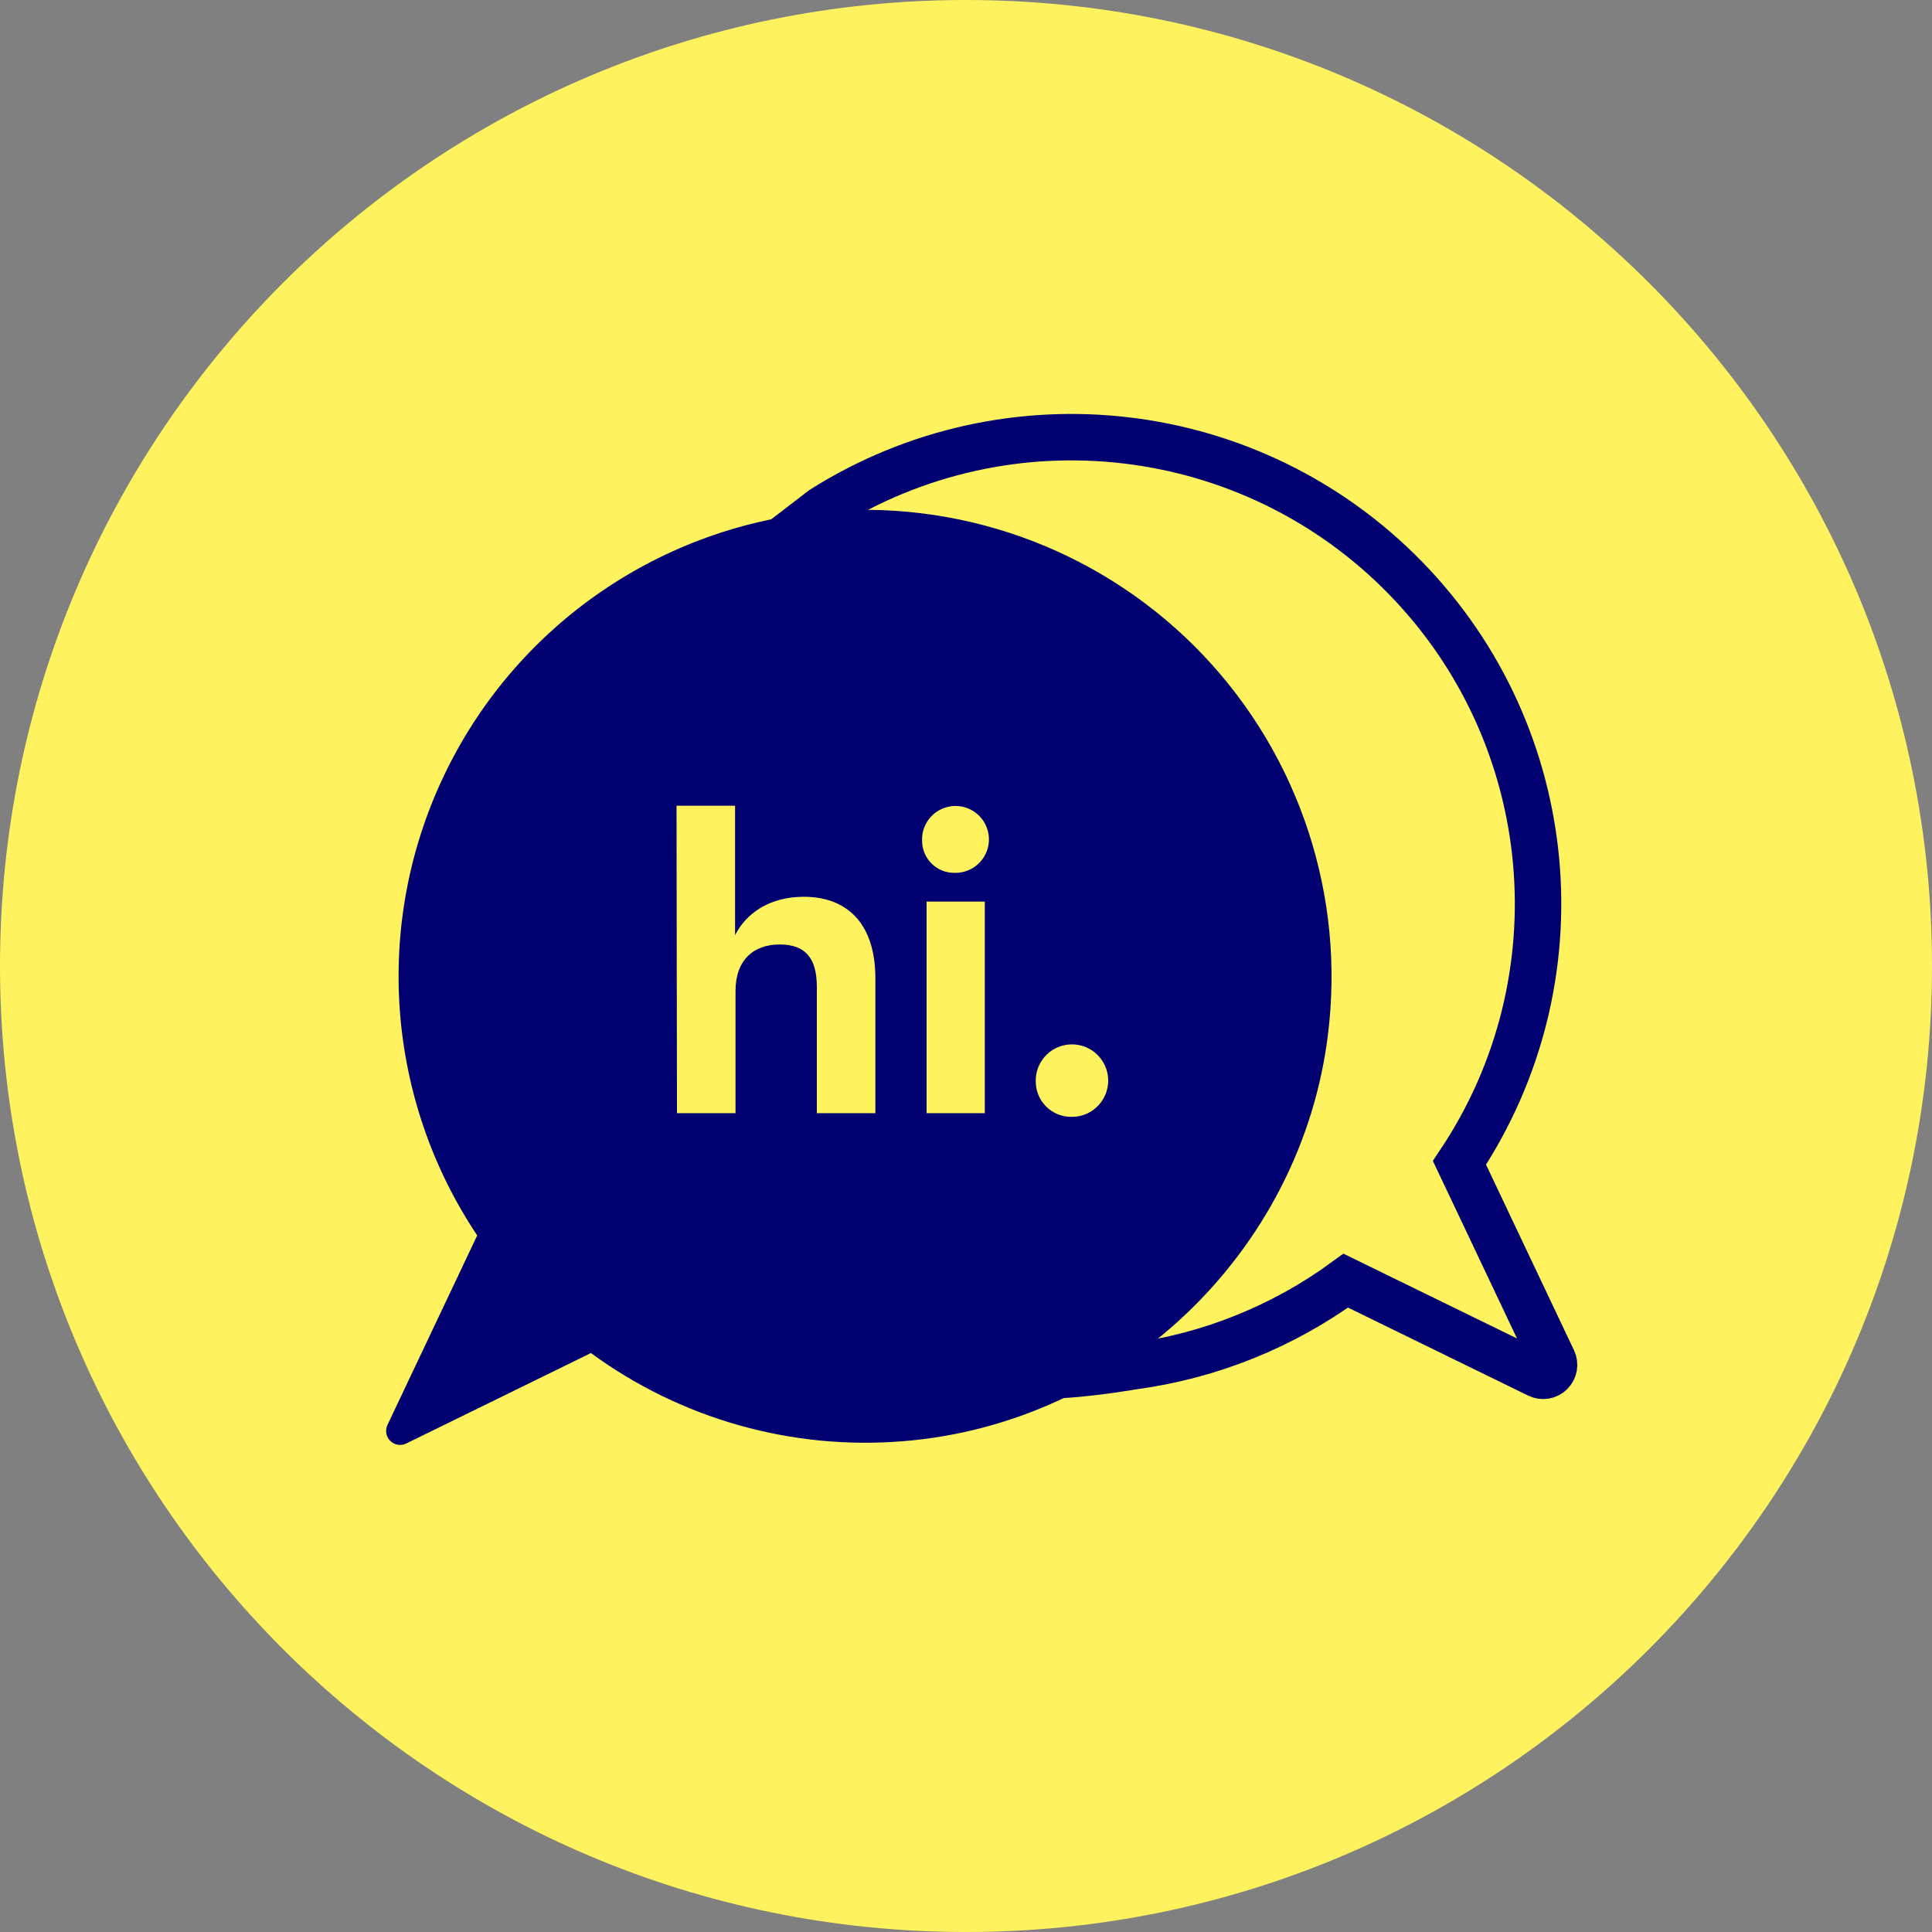
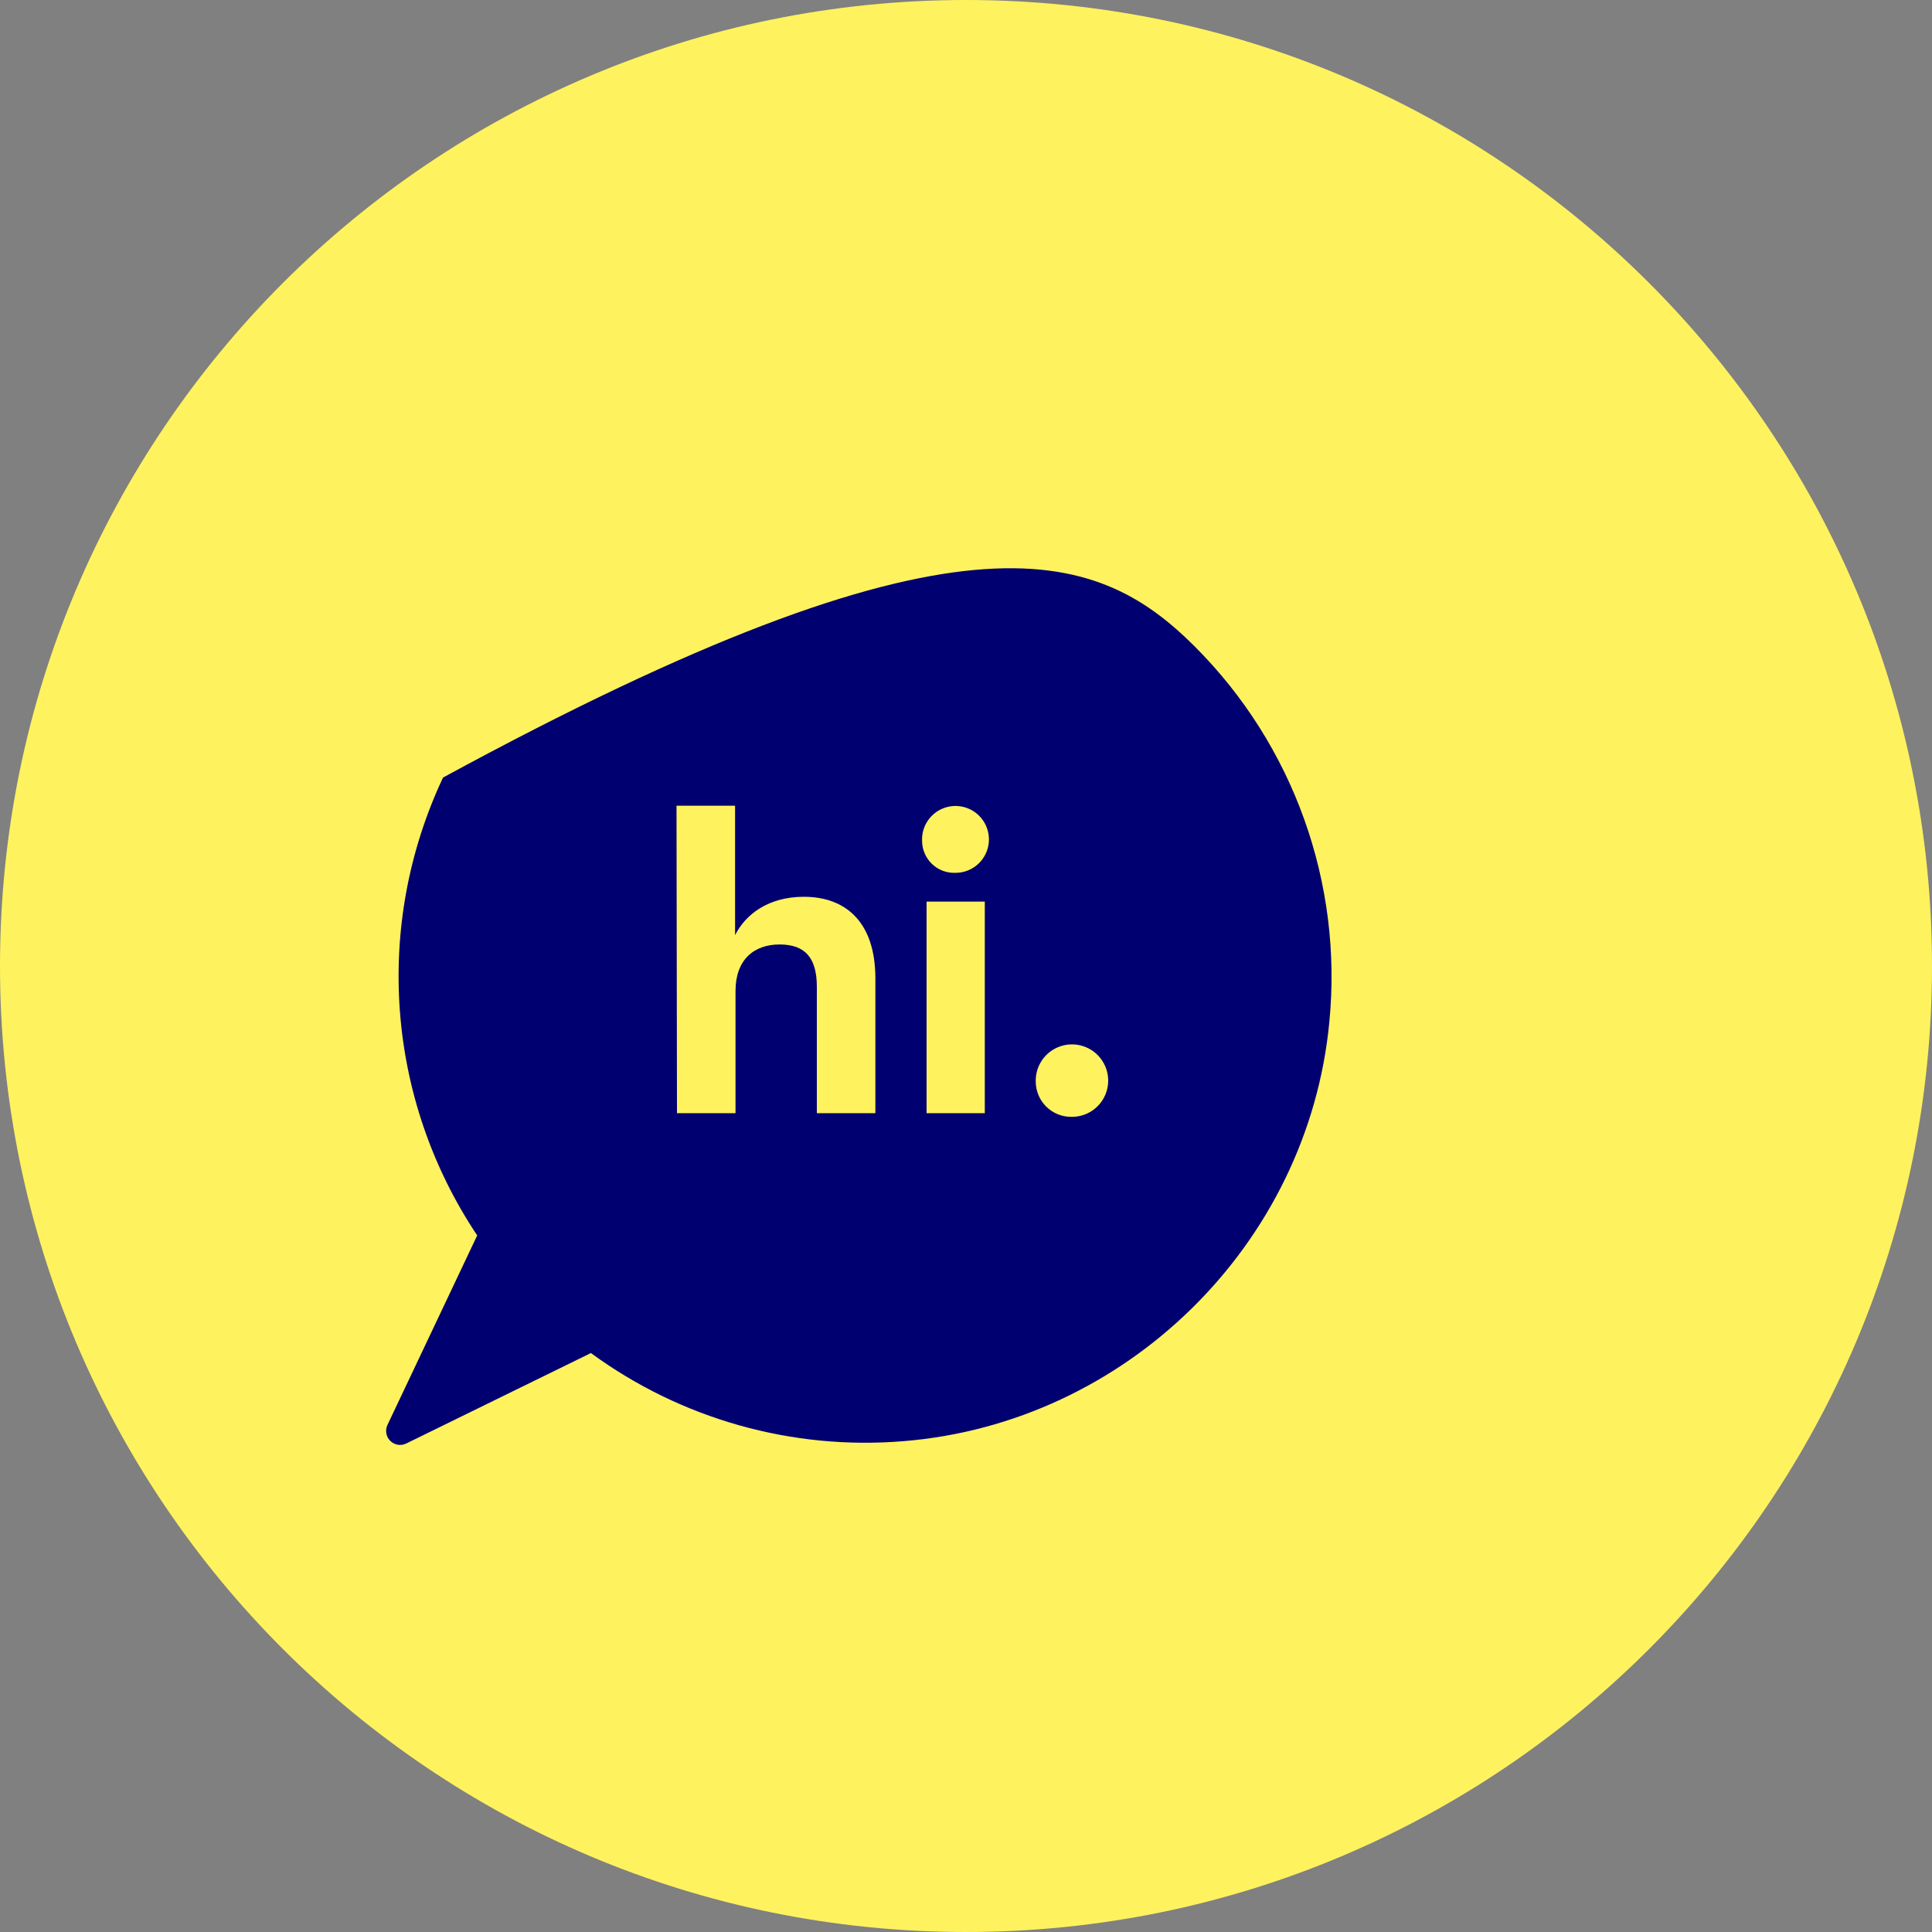
<svg xmlns="http://www.w3.org/2000/svg" fill="none" viewBox="0 0 104 104" height="104" width="104">
  <rect x="0" y="0" width="104" height="104" fill="#808080" stroke="none" />
  <path fill="#FFF25F" d="M52 104C80.719 104 104 80.719 104 52C104 23.281 80.719 0 52 0C23.281 0 0 23.281 0 52C0 80.719 23.281 104 52 104Z" clip-rule="evenodd" fill-rule="evenodd" />
-   <path stroke-width="2.5" stroke="#000070" d="M53.234 73.553C54.518 74.701 60.971 73.553 60.971 73.553C65.121 72.998 69.065 71.411 72.443 68.938L82.808 74.001C83.032 74.112 83.303 74.069 83.481 73.892C83.66 73.716 83.707 73.447 83.599 73.22L78.564 62.596C85.149 52.736 83.941 39.614 75.667 31.122C67.393 22.63 54.306 21.081 44.279 27.408L38.805 31.613" />
-   <path fill="#000070" d="M23.849 41.856C27.602 33.886 35.256 28.466 44.02 27.572C51.516 26.814 58.956 29.459 64.291 34.778C69.626 40.098 72.293 47.531 71.557 55.029C70.412 67.001 60.607 76.617 48.617 77.58C42.626 78.071 36.659 76.386 31.809 72.835L21.864 77.706C21.578 77.844 21.235 77.787 21.008 77.563C20.782 77.339 20.721 76.996 20.856 76.708L25.688 66.504C20.794 59.179 20.096 49.826 23.849 41.856ZM39.569 43.372H36.417L36.442 59.924H39.593V53.348C39.593 51.671 40.574 50.841 41.968 50.841C43.361 50.841 43.971 51.583 43.971 53.127V59.924H47.122V52.672C47.122 49.622 45.515 48.274 43.27 48.274C41.376 48.274 40.136 49.209 39.569 50.34V43.372ZM50.693 43.546C50.022 43.849 49.603 44.53 49.636 45.266C49.638 45.733 49.829 46.18 50.165 46.504C50.502 46.828 50.955 47.002 51.422 46.985C52.159 46.99 52.824 46.546 53.101 45.864C53.379 45.182 53.213 44.4 52.683 43.889C52.152 43.378 51.364 43.242 50.693 43.546ZM53.012 48.533H49.878V59.924H53.012V48.533ZM56.936 56.377C56.207 56.689 55.739 57.412 55.754 58.205C55.751 58.718 55.955 59.211 56.32 59.571C56.685 59.932 57.181 60.13 57.694 60.12C58.487 60.124 59.203 59.648 59.506 58.915C59.809 58.182 59.639 57.339 59.074 56.782C58.51 56.225 57.664 56.065 56.936 56.377Z" clip-rule="evenodd" fill-rule="evenodd" />
+   <path fill="#000070" d="M23.849 41.856C51.516 26.814 58.956 29.459 64.291 34.778C69.626 40.098 72.293 47.531 71.557 55.029C70.412 67.001 60.607 76.617 48.617 77.58C42.626 78.071 36.659 76.386 31.809 72.835L21.864 77.706C21.578 77.844 21.235 77.787 21.008 77.563C20.782 77.339 20.721 76.996 20.856 76.708L25.688 66.504C20.794 59.179 20.096 49.826 23.849 41.856ZM39.569 43.372H36.417L36.442 59.924H39.593V53.348C39.593 51.671 40.574 50.841 41.968 50.841C43.361 50.841 43.971 51.583 43.971 53.127V59.924H47.122V52.672C47.122 49.622 45.515 48.274 43.27 48.274C41.376 48.274 40.136 49.209 39.569 50.34V43.372ZM50.693 43.546C50.022 43.849 49.603 44.53 49.636 45.266C49.638 45.733 49.829 46.18 50.165 46.504C50.502 46.828 50.955 47.002 51.422 46.985C52.159 46.99 52.824 46.546 53.101 45.864C53.379 45.182 53.213 44.4 52.683 43.889C52.152 43.378 51.364 43.242 50.693 43.546ZM53.012 48.533H49.878V59.924H53.012V48.533ZM56.936 56.377C56.207 56.689 55.739 57.412 55.754 58.205C55.751 58.718 55.955 59.211 56.32 59.571C56.685 59.932 57.181 60.13 57.694 60.12C58.487 60.124 59.203 59.648 59.506 58.915C59.809 58.182 59.639 57.339 59.074 56.782C58.51 56.225 57.664 56.065 56.936 56.377Z" clip-rule="evenodd" fill-rule="evenodd" />
</svg>